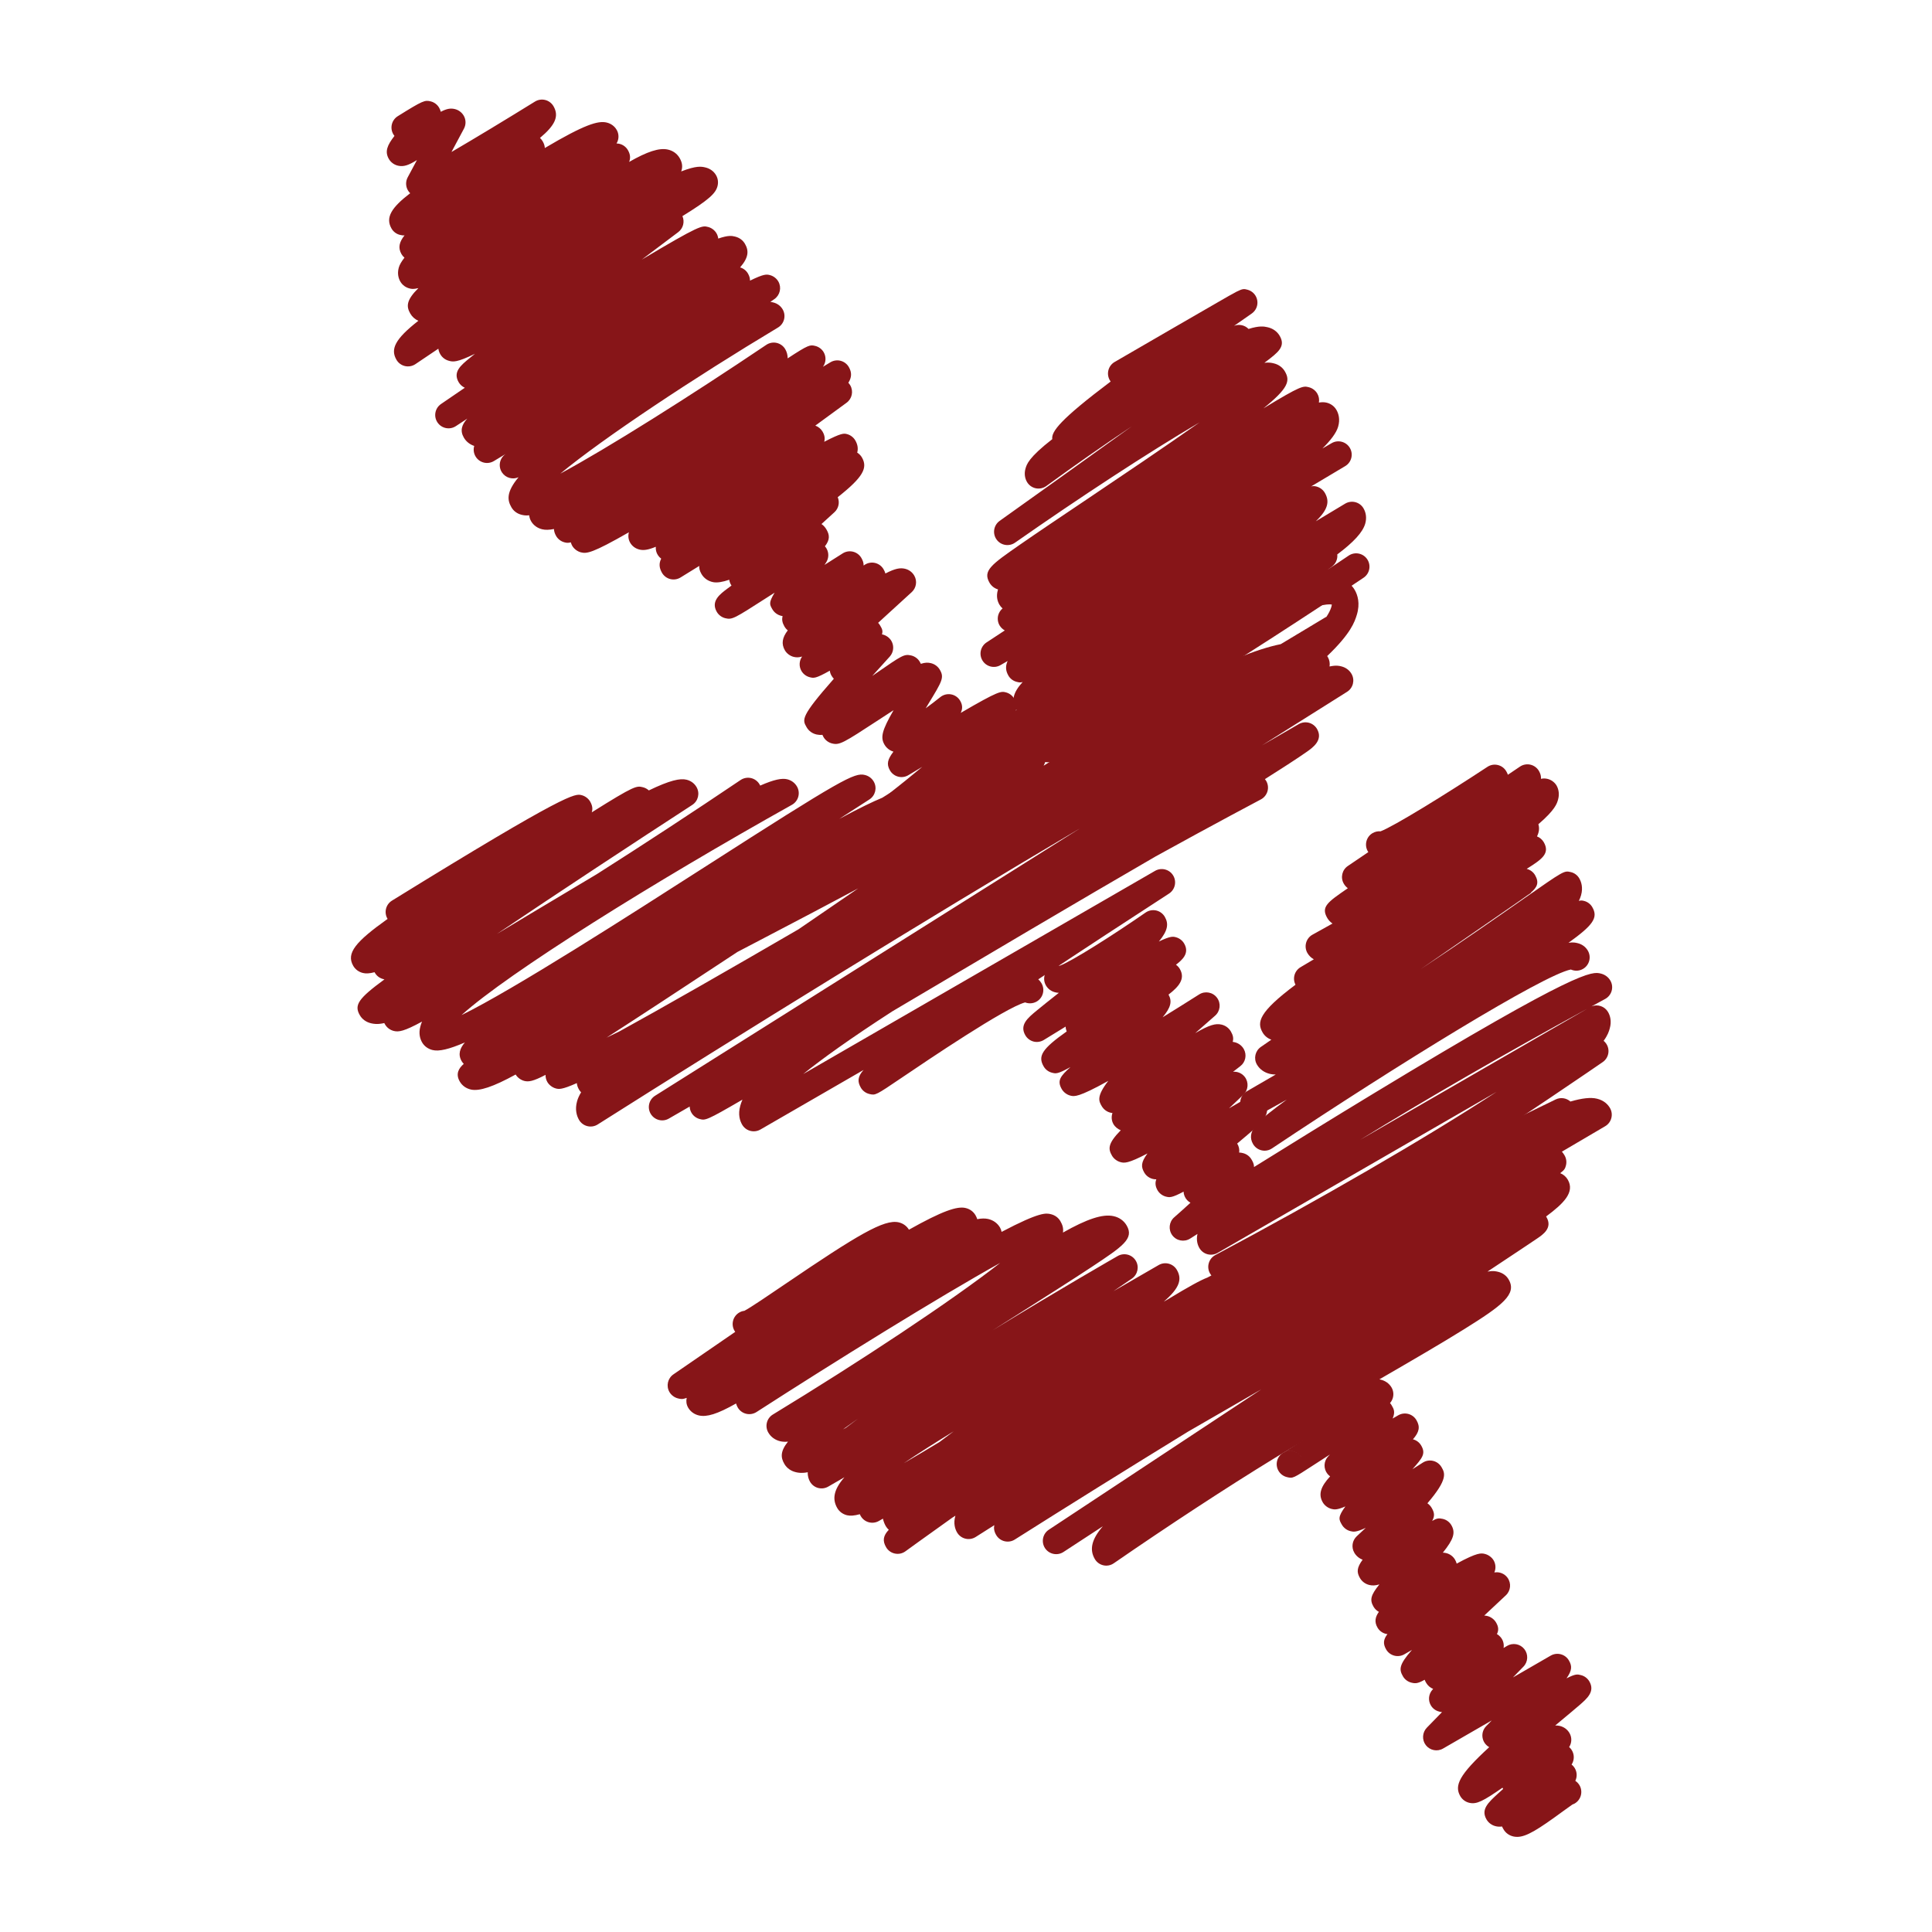
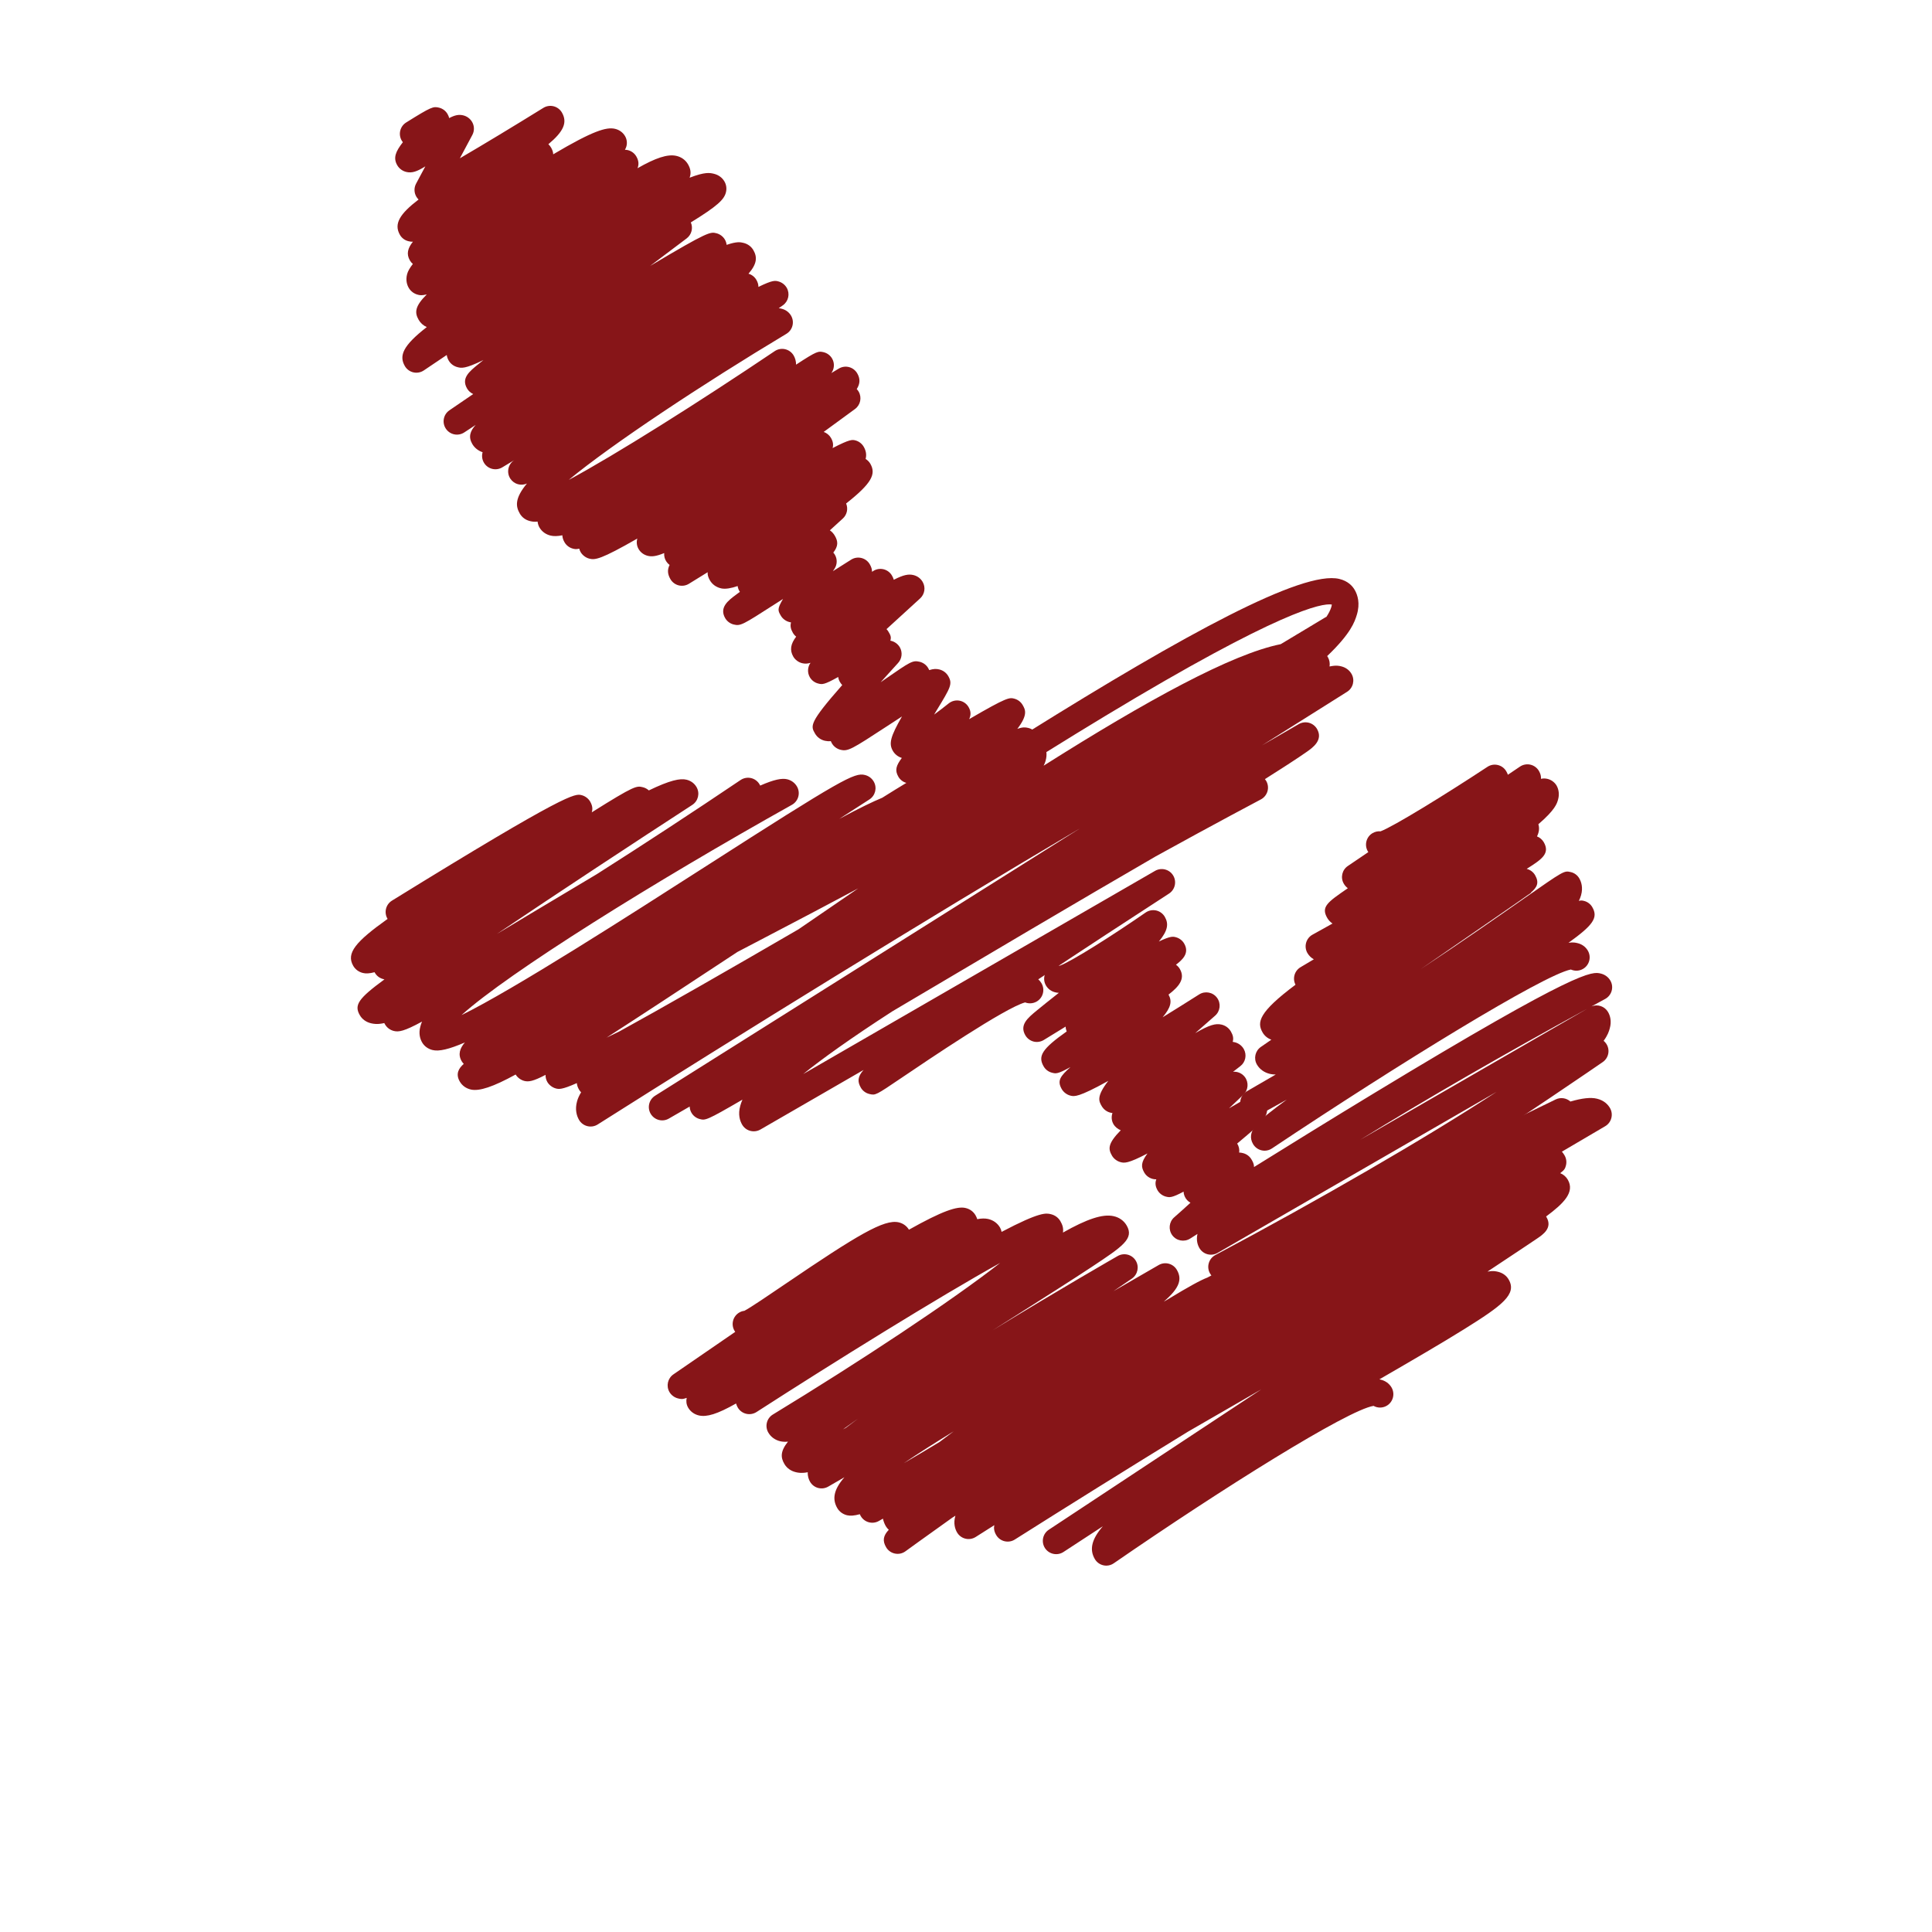
<svg xmlns="http://www.w3.org/2000/svg" height="512px" style="enable-background:new 0 0 512 512;" version="1.1" viewBox="0 0 512 512" width="512px" xml:space="preserve">
  <g id="_x36_0">
    <g>
      <g>
-         <path d="M402.061,486.792c-0.328,0-0.644-0.036-0.946-0.097c-1.158-0.249-2.11-0.935-2.687-1.935     c-0.146-0.261-0.279-0.491-0.376-0.722c-0.601,0.091-1.122,0.055-1.632-0.061c-1.067-0.249-1.952-0.892-2.492-1.826     c-1.522-2.644,0.431-4.427,3.129-6.9c0.389-0.346,0.819-0.74,1.286-1.158c-0.061-0.115-0.121-0.23-0.17-0.334     c-5.167,3.584-6.828,4.434-8.745,4.015c-1.03-0.225-1.91-0.873-2.438-1.776c-1.607-2.796-0.376-5.604,7.671-12.984     c-0.818-0.455-1.431-1.225-1.686-2.135c-0.346-1.225-0.006-2.535,0.88-3.433c0.49-0.503,0.988-1.007,1.479-1.516l-12.911,7.453     c-1.522,0.886-3.469,0.497-4.555-0.886c-1.079-1.389-0.964-3.378,0.255-4.639l4.033-4.137c-0.279-0.006-0.516-0.066-0.795-0.146     c-0.922-0.236-1.716-0.837-2.183-1.661c-0.771-1.328-0.583-2.996,0.448-4.136l0.176-0.2c-0.776-0.315-1.431-0.88-1.85-1.602     c-0.17-0.285-0.303-0.558-0.406-0.824c-1.844,1.031-2.438,1.024-3.499,0.77c-0.94-0.23-1.771-0.843-2.25-1.68     c-1.043-1.807-1.104-3.038,2.39-6.998l-2.025,1.164c-1.681,0.971-3.845,0.395-4.821-1.291c-0.886-1.528-0.716-2.669,0.346-4.058     c-0.134-0.018-0.273-0.042-0.412-0.072c-0.946-0.23-1.753-0.831-2.232-1.674c-0.897-1.553-0.546-2.868,0.376-4.154     c-0.582-0.31-1.073-0.782-1.413-1.358c-1.03-1.789-0.807-3.002,1.547-5.919c-1.092,0.334-1.88,0.334-2.626,0.164     c-1.079-0.249-1.983-0.91-2.529-1.855c-0.892-1.541-0.854-2.705,0.71-4.858c-0.922-0.339-1.71-0.994-2.207-1.861     c-0.831-1.432-0.553-3.238,0.66-4.36c0.783-0.722,1.583-1.468,2.378-2.22c-2.614,1.226-3.293,1.067-4.039,0.88     c-0.94-0.219-1.808-0.867-2.286-1.704c-0.789-1.365-1.158-2.002,0.928-4.852c-2.274,0.988-2.966,0.83-3.65,0.667     c-0.94-0.225-1.856-0.897-2.342-1.74c-1.249-2.153-0.527-4.203,1.947-6.89c-0.255-0.194-0.497-0.406-0.703-0.667     c-1.092-1.37-1.025-3.323,0.163-4.608c0.158-0.17,0.321-0.346,0.485-0.521c-1.734,1.115-3.281,2.116-4.36,2.819     c-5.464,3.554-5.464,3.548-7.028,3.172c-0.94-0.225-1.759-0.831-2.238-1.668c-0.982-1.692-0.394-3.856,1.292-4.821     c0.121-0.072,0.242-0.133,0.357-0.188c0.564-0.34,2.195-1.389,3.761-2.414c17.538-11.407,19.902-12.226,22.195-11.68     c1.031,0.242,1.886,0.873,2.401,1.776c0.546,0.935,0.988,1.711,0.242,3.47l1.486-0.861c1.691-0.971,3.851-0.395,4.827,1.298     c1.019,1.752,0.77,3.129-0.934,5.069c0.915,0.23,1.697,0.813,2.183,1.638c1.286,2.188,0.315,3.329-2.311,6.288     c0.935-0.582,1.85-1.17,2.741-1.746c0.813-0.521,1.808-0.686,2.747-0.455c0.935,0.225,1.734,0.831,2.22,1.662     c0.886,1.54,1.795,3.117-3.742,9.569c0.461,0.321,0.861,0.746,1.146,1.243c0.703,1.219,0.85,2.099,0.115,3.433     c1.249-0.74,1.789-0.771,2.814-0.54c0.958,0.213,1.788,0.831,2.279,1.674c1.146,1.995,0.589,3.729-2.262,7.271     c0.297,0.006,0.57,0.042,0.867,0.115c0.995,0.236,1.855,0.873,2.365,1.752c0.206,0.364,0.346,0.71,0.431,1.037     c5.543-3.02,6.513-2.795,7.478-2.564c0.934,0.23,1.844,0.891,2.328,1.728c0.57,1.001,0.613,2.184,0.176,3.185     c1.292-0.237,2.656,0.267,3.476,1.376c1.073,1.456,0.879,3.469-0.443,4.694c-1.892,1.752-3.82,3.56-5.712,5.349     c0.278,0.006,0.552,0.055,0.83,0.121c0.935,0.225,1.838,0.897,2.311,1.734c0.704,1.188,0.691,2.135,0.219,3.057     c0.346,0.194,0.661,0.448,0.928,0.758c0.734,0.819,1.007,1.898,0.837,2.923c0.31-0.188,0.612-0.363,0.909-0.546     c1.522-0.909,3.481-0.558,4.591,0.837c1.098,1.389,1.001,3.385-0.236,4.651l-2.783,2.862l10.013-5.785     c1.691-0.97,3.851-0.395,4.826,1.298c0.831,1.443,0.88,2.554-0.637,4.73c2.414-1.231,2.905-1.098,3.852-0.849     c0.922,0.236,1.722,0.843,2.201,1.667c1.547,2.675-0.595,4.519-2.656,6.308c-1.255,1.091-3.057,2.583-5.124,4.305     c-0.389,0.322-0.819,0.674-1.273,1.062c0.399-0.018,0.776,0.024,1.146,0.098c1.141,0.254,2.08,0.934,2.65,1.922     c0.673,1.177,0.612,2.607-0.104,3.699c0.219,0.188,0.419,0.406,0.595,0.655c0.843,1.213,0.837,2.789,0.055,3.979     c0.346,0.272,0.643,0.612,0.873,1c0.601,1.043,0.618,2.28,0.115,3.317c0.455,0.304,0.837,0.703,1.116,1.177     c0.97,1.691,0.394,3.856-1.298,4.833c-0.194,0.109-0.4,0.2-0.601,0.272c-0.533,0.358-1.601,1.135-2.486,1.777     C407.572,484.87,404.498,486.792,402.061,486.792z M341.865,384.48c1.225,0,2.407,0.631,3.063,1.758     c-0.946-1.631-2.851-2.08-4.221-1.558C341.083,384.547,341.483,384.48,341.865,384.48z" style="fill:#871518;" />
-       </g>
+         </g>
      <g>
        <path d="M293.174,414.911c-0.248,0-0.509-0.03-0.775-0.091c-0.959-0.219-1.783-0.825-2.274-1.68     c-1.432-2.469-0.886-5.173,2.141-8.666c-3.499,2.273-6.986,4.548-10.431,6.816c-1.631,1.067-3.814,0.612-4.894-1.007     c-1.067-1.632-0.619-3.827,1.013-4.894c15.53-10.249,36.186-23.9,56.308-37.199c-2.117,1.225-4.239,2.443-6.344,3.663     c-4.294,2.474-8.678,4.997-13.021,7.514c-16.301,10-32.371,20.03-45.968,28.63c-0.813,0.516-1.789,0.667-2.729,0.442     c-0.94-0.23-1.741-0.831-2.214-1.668c-0.539-0.922-0.661-1.776-0.485-2.583c-1.673,1.062-3.316,2.098-4.927,3.123     c-0.815,0.516-1.798,0.686-2.738,0.449c-0.934-0.225-1.734-0.831-2.213-1.662c-0.516-0.892-1.013-2.365-0.455-4.33     c0.012-0.03,0.018-0.061,0.027-0.097c-0.276,0.182-0.549,0.352-0.822,0.527c-7.653,5.446-12.283,8.812-12.414,8.908     c-0.813,0.595-1.834,0.813-2.814,0.601c-0.982-0.206-1.828-0.818-2.326-1.691c-0.995-1.711-0.752-3.051,0.722-4.604     c-0.312-0.272-0.576-0.594-0.789-0.952c-0.3-0.527-0.591-1.194-0.764-2.001l-1.059,0.606c-0.813,0.467-1.776,0.595-2.68,0.352     c-0.904-0.242-1.677-0.837-2.147-1.644c-0.091-0.163-0.173-0.321-0.236-0.491c-1.504,0.413-2.577,0.474-3.402,0.273     c-1.113-0.273-2.031-0.952-2.586-1.91c-1.376-2.384-0.937-4.9,1.904-8.157l-4.288,2.48c-1.692,0.977-3.854,0.4-4.824-1.291     c-0.33-0.57-0.655-1.426-0.606-2.518c-1.667,0.315-2.486,0.134-3.123-0.006c-1.343-0.31-2.435-1.085-3.081-2.207     c-0.967-1.668-1.113-3.293,0.964-5.895c-0.719,0.072-1.368,0.042-1.953-0.079c-1.416-0.31-2.574-1.134-3.266-2.335     c-0.961-1.668-0.418-3.79,1.222-4.778c23.017-14.009,47.217-29.995,60.231-40.171c-16.167,8.976-44.042,26.277-64.573,39.516     c-0.815,0.521-1.81,0.691-2.747,0.461c-0.937-0.225-1.747-0.824-2.231-1.662c-0.164-0.291-0.325-0.648-0.446-1.061     c-4.997,2.832-7.753,3.626-9.803,3.178c-1.249-0.279-2.277-1.02-2.896-2.086c-0.467-0.813-0.576-1.729-0.379-2.578     c-1.125,0.425-1.607,0.31-2.305,0.14c-0.934-0.23-1.786-0.861-2.271-1.698c-0.922-1.595-0.461-3.632,1.058-4.676l16.38-11.261     c-0.076-0.098-0.146-0.206-0.206-0.315c-0.977-1.692-0.397-3.845,1.294-4.821c0.425-0.249,0.876-0.395,1.332-0.442     c1.688-0.886,6.585-4.215,10.946-7.181c19.1-12.978,26.101-17.138,29.943-16.271c1.17,0.267,2.135,0.964,2.726,1.953     c8.83-4.955,12.796-6.302,15.034-5.743c1.125,0.267,2.056,0.952,2.613,1.922c0.203,0.352,0.353,0.691,0.455,1.031     c1.109-0.219,2.062-0.23,2.868-0.055c1.371,0.31,2.493,1.116,3.166,2.274c0.206,0.363,0.352,0.758,0.418,1.152     c10.213-5.373,11.783-4.997,13.069-4.688c1.085,0.261,1.977,0.922,2.517,1.856c0.516,0.891,0.861,1.825,0.679,3.014     c6.302-3.572,10.516-4.985,13.366-4.36c1.534,0.321,2.789,1.213,3.529,2.505c2.008,3.475-1.055,5.506-9.248,10.946     c-5.27,3.486-12.741,8.223-20.655,13.25c-1.776,1.122-3.663,2.323-5.634,3.566c17.332-10.631,32.979-19.595,33.154-19.697     c1.649-0.935,3.741-0.419,4.748,1.188c1.007,1.595,0.57,3.711-0.982,4.791c-0.066,0.036-1.861,1.273-4.9,3.342l11.989-6.926     c1.681-0.977,3.845-0.395,4.821,1.291c1.413,2.45,0.771,4.773-3.475,8.406c0.267-0.158,0.552-0.31,0.831-0.461     c5.913-3.597,8.951-5.24,10.764-5.932c2.214-1.207,4.494-2.438,6.823-3.693c42.705-22.989,85.04-43.293,85.459-43.506     c1.328-0.63,2.855-0.363,3.887,0.564c3.075-0.897,5.397-1.158,7.022-0.758c1.947,0.461,2.96,1.613,3.469,2.486     c0.965,1.686,0.4,3.832-1.279,4.814c-3.724,2.184-7.556,4.439-11.468,6.738c0.297,0.339,0.527,0.685,0.71,1     c0.479,0.825,0.601,1.819,0.339,2.735c-0.188,0.673-0.309,1.085-1.504,1.965c0.867,0.346,1.564,0.946,2.02,1.734     c1.893,3.281-0.994,6.216-5.755,9.751c0.042,0.055,0.079,0.115,0.109,0.17c1.661,2.869-0.94,4.621-2.493,5.671     c-0.928,0.63-2.292,1.54-4.026,2.698c-2.39,1.589-5.488,3.645-9.12,6.059c1.467-0.261,2.188-0.091,2.795,0.055     c1.226,0.291,2.232,1.019,2.826,2.056c2.238,3.875-1.655,6.828-11.771,13.136c-5.907,3.681-13.87,8.32-22.499,13.311     c0.097,0.013,0.193,0.037,0.272,0.061c1.286,0.285,2.341,1.037,2.966,2.117c0.964,1.691,0.388,3.851-1.304,4.827     c-1.104,0.637-2.426,0.618-3.481,0.024c-6.871,1.121-39.897,21.752-68.824,41.704     C294.594,414.693,293.89,414.911,293.174,414.911z M252.725,379.325c-4.73,2.899-9.297,5.786-13.187,8.424     c2.887-1.668,6.073-3.56,9.43-5.592C250.126,381.26,251.373,380.32,252.725,379.325z M227.4,375.941     c-1.413,0.994-2.753,1.947-3.994,2.851c0.246-0.134,0.494-0.267,0.749-0.395C225.132,377.634,226.211,376.82,227.4,375.941z" style="fill:#871518;" />
      </g>
      <g>
        <path d="M335.128,304.946c-0.267,0-0.54-0.03-0.801-0.098c-0.952-0.218-1.765-0.824-2.262-1.674     c-1.893-3.28,1.559-6.052,4.329-8.271c1.231-0.988,2.766-2.146,4.615-3.493c-4.36,2.438-7.04,3.899-7.113,3.936     c-1.698,0.928-3.82,0.315-4.767-1.364c-0.946-1.686-0.37-3.826,1.31-4.791c0,0,2.899-1.686,7.642-4.433     c-0.54,0-1.031-0.055-1.468-0.151c-1.534-0.34-2.783-1.226-3.518-2.493c-0.922-1.601-0.461-3.632,1.056-4.676     c0.892-0.618,1.813-1.255,2.771-1.91c-0.995-0.352-1.802-1.019-2.316-1.904c-1.553-2.698-1.086-5.324,8.714-12.662     c-0.849-1.652-0.272-3.699,1.353-4.654c1.158-0.688,2.329-1.38,3.505-2.08c-0.715-0.394-1.291-0.967-1.703-1.671     c-0.474-0.825-0.595-1.804-0.34-2.717c0.254-0.913,0.867-1.692,1.697-2.144c1.753-0.967,3.518-1.95,5.295-2.947     c-0.57-0.382-1.05-0.892-1.401-1.498c-1.686-2.935,0.085-4.157,5.337-7.774c0.036-0.03,0.085-0.063,0.127-0.088     c-0.437-0.324-0.8-0.731-1.073-1.21c-0.934-1.604-0.454-3.657,1.086-4.691c1.789-1.207,3.603-2.438,5.421-3.672     c-0.055-0.07-0.103-0.146-0.146-0.218c-0.97-1.692-0.394-3.854,1.292-4.827c0.661-0.379,1.395-0.524,2.099-0.461     c3.456-1.307,17.034-9.654,28.314-17.086c0.807-0.54,1.807-0.715,2.753-0.488c0.946,0.221,1.759,0.825,2.244,1.668     c0.188,0.318,0.327,0.622,0.424,0.916c1.068-0.719,2.142-1.44,3.19-2.153c0.813-0.555,1.825-0.743,2.777-0.524     s1.776,0.828,2.269,1.677c0.43,0.746,0.588,1.431,0.533,2.077c0.667-0.152,1.183-0.109,1.729,0.015     c0.964,0.218,1.898,0.9,2.401,1.752c0.618,1.088,0.771,2.408,0.406,3.708c-0.291,1.061-0.752,2.711-5.222,6.556     c0.322,1.049,0.194,2.11-0.363,3.229c0.746,0.291,1.376,0.828,1.789,1.525c1.697,2.959-0.4,4.481-4.385,6.989     c-0.049,0.031-0.098,0.061-0.134,0.091c0.946,0.23,1.753,0.843,2.238,1.692c1.098,1.953,0.552,3.168-1.116,4.585l0.049,0.063     c-0.024,0.015-0.395,0.27-1.056,0.719c-0.539,0.4-1.152,0.828-1.837,1.298c-1.844,1.282-4.482,3.104-7.653,5.297     c-5.203,3.599-11.851,8.175-18.739,12.929c10.255-6.765,20.243-13.729,27.453-18.766c10.559-7.362,10.559-7.365,12.299-6.977     c0.971,0.209,1.808,0.825,2.299,1.683c0.527,0.916,1.037,2.429,0.467,4.469c-0.128,0.452-0.315,0.943-0.582,1.492     c0.643-0.185,0.958-0.1,1.425,0.021c0.903,0.239,1.674,0.834,2.141,1.646c1.632,2.817,0.134,4.794-6.307,9.433     c1.188-0.185,1.825-0.04,2.365,0.088c1.2,0.279,2.183,0.995,2.765,2.01c0.977,1.689,0.4,3.851-1.291,4.827     c-1.02,0.591-2.22,0.609-3.221,0.158c-7.277,1.44-45.434,24.882-79.207,47.417C336.504,304.74,335.819,304.946,335.128,304.946z" style="fill:#871518;" />
      </g>
      <g>
        <path d="M325.546,339.986c-0.728,0-1.225-0.109-1.655-0.213c-1.395-0.315-2.541-1.128-3.221-2.292     c-0.479-0.831-0.6-1.819-0.327-2.735c0.261-0.922,0.892-1.698,1.734-2.146c27.247-14.494,55.459-30.783,74.537-43.251     l-73.937,42.681c-1.692,0.977-3.852,0.4-4.827-1.292c-0.455-0.782-0.892-2.05-0.51-3.729c-0.655,0.419-1.298,0.825-1.94,1.231     c-1.559,0.982-3.621,0.606-4.719-0.867c-1.109-1.485-0.885-3.572,0.504-4.778c1.407-1.231,2.868-2.541,4.3-3.857     c-0.321-0.176-0.619-0.412-0.886-0.691c-0.582-0.631-0.903-1.432-0.939-2.25c-3.166,1.692-3.724,1.547-4.682,1.316     c-0.929-0.236-1.734-0.855-2.214-1.674c-0.618-1.08-0.667-2.02-0.327-2.911c-1.207,0.049-2.499-0.601-3.178-1.759     c-0.867-1.51-0.965-2.668,0.836-5.094c-5.245,2.766-6.197,2.535-7.083,2.316c-0.934-0.225-1.843-0.892-2.322-1.729     c-1.062-1.831-1.098-3.232,2.322-6.731c-0.782-0.31-1.516-0.897-1.928-1.613c-0.534-0.922-0.601-2.001-0.268-2.947     c-0.157-0.024-0.309-0.042-0.467-0.085c-1.007-0.23-1.874-0.873-2.383-1.758c-0.746-1.286-1.462-2.541,1.746-6.684     c-7.956,4.421-9.029,4.16-10.019,3.912c-0.939-0.23-1.825-0.886-2.311-1.723c-1.291-2.25-0.388-3.42,2.305-5.846     c-3.408,1.88-3.856,1.765-4.924,1.485c-0.916-0.236-1.717-0.843-2.184-1.668c-1.595-2.753-0.395-4.651,6.107-9.26     c-0.176-0.437-0.273-0.861-0.273-1.286c-1.935,1.188-3.875,2.371-5.779,3.542c-0.818,0.497-1.795,0.655-2.717,0.425     c-0.928-0.243-1.716-0.844-2.189-1.662c-1.595-2.753,0.637-4.591,2.996-6.537c1.438-1.195,3.487-2.814,5.828-4.67     c0.023-0.018,0.042-0.03,0.055-0.049c-0.377,0-0.649-0.061-0.892-0.115c-1.086-0.242-1.983-0.897-2.529-1.837     c-0.977-1.689-0.394-3.851,1.292-4.827c0.752-0.431,1.601-0.561,2.39-0.416c3.195-1.18,13.96-8.002,22.741-14.082     c0.818-0.561,1.825-0.758,2.795-0.543c0.959,0.215,1.783,0.828,2.281,1.68c1.03,1.795,0.903,3.554-1.565,6.541     c3.111-1.486,3.742-1.325,4.464-1.141c0.928,0.234,1.765,0.861,2.237,1.686c1.541,2.663-0.661,4.43-2.177,5.613     c0.418,0.291,0.77,0.676,1.031,1.125c1.534,2.653-0.346,4.739-3.002,6.789c1.019,1.813,0.582,3.45-1.559,6.01     c3.22-1.989,6.501-4.033,9.685-6.059c1.559-0.982,3.62-0.601,4.724,0.886c1.104,1.485,0.874,3.565-0.527,4.772     c-1.729,1.492-3.499,3.051-5.252,4.608c3.839-2.243,5.44-2.613,6.962-2.268c1.067,0.249,1.953,0.897,2.493,1.831     c0.539,0.929,0.77,1.759,0.484,2.741c0.17,0.024,0.34,0.055,0.504,0.098c1.031,0.242,1.892,0.885,2.42,1.789     c0.879,1.534,0.497,3.486-0.91,4.56c-0.637,0.491-1.279,0.989-1.916,1.486c1.152-0.104,2.328,0.37,3.093,1.347     c1.122,1.437,0.958,3.499-0.37,4.742c-1.255,1.176-2.522,2.383-3.784,3.59l4.7-2.711c0.813-0.467,1.776-0.601,2.687-0.352     c0.897,0.236,1.674,0.824,2.141,1.644c1.722,2.983-0.837,5.185-4.706,8.502c-0.818,0.703-1.723,1.462-2.675,2.256     c0.461,0.716,0.649,1.577,0.528,2.407c0.394-0.03,0.685,0.055,1.055,0.14c0.922,0.237,1.74,0.843,2.214,1.674     c0.34,0.576,0.679,1.171,0.661,2.008c9.175-5.713,20.449-12.675,31.808-19.563c54.543-33.069,57.774-32.293,60.128-31.705     c1.073,0.267,1.965,0.925,2.505,1.855c0.479,0.825,0.601,1.813,0.339,2.724c-0.261,0.915-0.885,1.691-1.722,2.146     c-1.207,0.655-2.414,1.31-3.62,1.971c1.606-0.661,3.499-0.048,4.391,1.498c0.521,0.897,1.012,2.384,0.442,4.366     c-0.206,0.74-0.491,1.717-1.613,3.257c0.242,0.206,0.467,0.442,0.661,0.716c1.109,1.606,0.709,3.802-0.897,4.912     c-0.219,0.151-22.11,15.264-45.059,29.885C339.682,336.832,329.391,339.986,325.546,339.986z M420.617,267.335     c-21.28,11.601-42.839,24.021-60.158,34.725L420.617,267.335z" style="fill:#871518;" />
      </g>
      <g>
-         <path d="M277.723,202.006c-0.601,0-1.02-0.097-1.396-0.185c-1.237-0.285-2.237-1.013-2.844-2.05     c-0.146-0.261-0.261-0.53-0.34-0.807c-2.189,0.47-3.25,0.237-4.009,0.076c-1.552-0.331-2.808-1.216-3.541-2.486     c-0.595-1.019-0.734-2.235-0.395-3.42c0.419-1.461,1.632-3.005,4.19-5.021c-0.042-0.063-0.091-0.133-0.127-0.206     c-1.243-2.135-0.886-4.285,1.753-7.165c-0.644,0.197-0.995,0.103-1.62-0.058c-0.915-0.24-1.697-0.834-2.165-1.653     c-0.709-1.231-0.836-2.438-0.199-3.857l-1.887,1.089c-1.649,0.958-3.766,0.421-4.77-1.204c-1.004-1.628-0.53-3.754,1.064-4.806     l4.84-3.184c-0.57-0.315-1.056-0.785-1.389-1.346c-0.485-0.843-0.601-1.85-0.322-2.784c0.2-0.67,0.601-1.258,1.122-1.695     c-0.34-0.294-0.624-0.643-0.854-1.04c-0.449-0.785-0.892-2.068-0.413-3.772c0.013-0.073,0.036-0.155,0.061-0.233     c-0.952-0.282-1.746-0.901-2.243-1.756c-1.855-3.205,0.448-4.809,8.071-10.112c4.506-3.129,10.874-7.408,17.623-11.94     c8.672-5.831,20.431-13.742,29.958-20.455c-13.396,7.868-31.904,19.982-48.896,31.874c-1.596,1.116-3.791,0.734-4.912-0.855     c-1.122-1.592-0.746-3.787,0.836-4.918c10.553-7.52,23.342-16.665,35.004-25.052c-7.459,4.982-15.288,10.452-22.632,15.81     c-0.813,0.592-1.832,0.807-2.82,0.604c-0.977-0.209-1.819-0.821-2.322-1.692c-0.589-1.022-0.734-2.253-0.4-3.469     c0.327-1.173,0.813-2.954,7.113-7.859c-0.278-1.992,2.001-5.119,15.471-15.273c-0.085-0.112-0.158-0.228-0.23-0.346     c-0.977-1.689-0.4-3.851,1.279-4.831c0,0,8.108-4.706,16.234-9.409c4.063-2.35,8.132-4.703,11.194-6.465     c2.311-1.334,3.778-2.18,4.791-2.698c0.03-0.024,0.061-0.043,0.091-0.067l0.007,0.012c1.667-0.849,2.007-0.761,2.916-0.519     c1.328,0.357,2.329,1.449,2.565,2.808c0.243,1.353-0.339,2.723-1.468,3.505c-1.552,1.083-3.116,2.171-4.682,3.266     c1.335-0.54,2.856-0.2,3.846,0.813c2.904-0.91,4.123-0.655,4.973-0.47c1.437,0.303,2.607,1.125,3.293,2.323     c1.631,2.808-0.413,4.351-3.791,6.91c-0.091,0.066-0.176,0.136-0.278,0.206c1.17-0.146,1.837,0,2.396,0.125     c1.328,0.294,2.413,1.07,3.05,2.183c1.432,2.465,0.928,4.418-5.712,9.776c10.061-6.11,10.533-5.989,12.056-5.607     c0.922,0.23,1.753,0.853,2.231,1.68c0.425,0.722,0.57,1.564,0.425,2.38c0.788-0.131,1.443-0.112,2.02,0.021     c1.134,0.27,2.062,0.955,2.626,1.928c0.539,0.931,1.043,2.465,0.437,4.503c-0.491,1.619-1.947,3.551-4.148,5.722l2.462-1.425     c1.68-0.967,3.833-0.397,4.815,1.279c0.982,1.68,0.425,3.833-1.255,4.824c-2.99,1.774-6.01,3.569-9.018,5.376     c0.69-0.161,1.043-0.069,1.455,0.034c0.903,0.243,1.71,0.855,2.183,1.67c1.298,2.247,0.892,4.391-2.396,7.529     c2.693-1.616,5.301-3.181,7.775-4.67c0.813-0.485,1.789-0.627,2.704-0.391c0.922,0.237,1.704,0.834,2.171,1.653     c0.697,1.191,0.85,2.62,0.449,4.026c-0.649,2.287-3.068,4.921-7.411,8.166c0.134,1.225-0.382,2.477-1.443,3.25     c-0.018,0.018-0.437,0.318-1.188,0.858c1.898-1.268,3.784-2.532,5.658-3.793c1.613-1.089,3.814-0.661,4.906,0.958     s0.661,3.814-0.958,4.903c-0.188,0.127-18.86,12.684-38.261,24.852C289.111,199.277,280.888,202.006,277.723,202.006z" style="fill:#871518;" />
-       </g>
+         </g>
      <g>
        <path d="M199.734,299.81c-1.219,0-2.407-0.631-3.06-1.765c-0.588-1.02-1.155-2.717-0.485-5.033     c0.125-0.425,0.273-0.94,0.564-1.596c-9.594,5.592-9.839,5.525-11.337,5.137c-0.913-0.242-1.701-0.843-2.171-1.655     c-0.303-0.528-0.452-1.086-0.473-1.649l-5.524,3.189c-1.665,0.965-3.793,0.412-4.791-1.237c-0.995-1.644-0.485-3.79,1.143-4.814     l112.697-70.914c-40.34,23.812-90.571,54.88-127.906,78.524c-0.81,0.516-1.801,0.673-2.732,0.442     c-0.934-0.23-1.734-0.83-2.216-1.661c-0.585-1.019-1.149-2.705-0.503-4.973c0.209-0.734,0.561-1.51,1.058-2.335     c-0.218-0.219-0.412-0.467-0.57-0.74c-0.336-0.588-0.519-1.146-0.561-1.698c-4.045,1.802-4.803,1.613-5.552,1.42     c-0.916-0.236-1.795-0.904-2.268-1.717c-0.33-0.576-0.494-1.23-0.47-1.886c-3.366,1.765-4.521,1.868-5.591,1.619     c-0.931-0.225-1.841-0.879-2.335-1.71c-5.946,3.263-9.621,4.481-11.847,3.984c-1.283-0.285-2.338-1.043-2.965-2.135     c-1.171-2.031-0.255-3.523,1.061-4.664c-0.215-0.212-0.397-0.461-0.555-0.721c-1.046-1.813-0.464-3.421,0.855-4.967     c-4.179,1.818-6.889,2.438-8.551,2.019c-1.21-0.291-2.205-1.013-2.796-2.043c-0.494-0.861-0.979-2.293-0.452-4.203     c0.097-0.357,0.212-0.776,0.44-1.292c-4.767,2.596-6.189,2.796-7.472,2.48c-1.003-0.248-1.834-0.873-2.341-1.746     c-0.069-0.115-0.13-0.23-0.188-0.346c-1.91,0.418-2.795,0.212-3.511,0.055c-1.292-0.304-2.35-1.062-2.972-2.141     c-1.559-2.699-0.403-4.409,6.528-9.497c-0.097-0.019-0.194-0.042-0.3-0.069c-0.937-0.228-1.753-0.834-2.235-1.668     c-0.03-0.055-0.058-0.106-0.088-0.158c-1.334,0.358-2.311,0.395-3.087,0.203c-1.104-0.27-2.016-0.942-2.565-1.895     c-1.941-3.366,0.667-6.413,9.105-12.432c-1.01-1.659-0.497-3.824,1.158-4.845c46.711-28.854,48.518-28.394,50.265-27.951     c0.925,0.23,1.783,0.874,2.259,1.701c0.606,1.049,0.722,1.971,0.421,2.856c11.428-7.18,11.893-7.068,13.56-6.656     c0.582,0.143,1.128,0.437,1.574,0.84c5.606-2.705,8.293-3.248,9.97-2.841c1.155,0.276,2.102,0.973,2.668,1.961     c0.943,1.625,0.443,3.703-1.134,4.725c-15.191,9.867-35.243,23.06-51.753,34.182c5.849-3.536,12.123-7.274,18.284-10.952     c2.659-1.586,5.407-3.229,8.175-4.882c12.365-7.856,25.477-16.438,38.1-24.949c0.813-0.546,1.816-0.731,2.769-0.516     c0.955,0.224,1.776,0.831,2.265,1.677c0.061,0.109,0.118,0.212,0.17,0.315c3.654-1.61,5.758-2.013,7.144-1.674     c1.119,0.273,2.038,0.955,2.595,1.919c0.473,0.815,0.598,1.792,0.346,2.705c-0.249,0.91-0.858,1.683-1.68,2.144     c-36.586,20.461-75.08,44.467-87.563,55.726c13.818-6.762,44.567-26.486,64.364-39.185c36.65-23.512,39.767-25.122,42.532-24.446     c1.004,0.243,1.835,0.861,2.347,1.747c0.94,1.628,0.437,3.714-1.149,4.736c-2.562,1.649-5.233,3.372-7.996,5.158     c5.379-2.884,8.951-4.6,11.389-5.601c18.882-11.862,31.986-18.341,38.348-17.201c42.039-26.25,73.058-43.109,82.767-40.801     c2.311,0.546,3.506,1.883,4.1,2.911c0.776,1.34,1.498,3.587,0.546,6.656c-0.546,1.753-1.51,4.839-7.841,10.883     c0.066,0.094,0.127,0.188,0.182,0.279c0.431,0.755,0.582,1.619,0.449,2.478c1.74-0.37,2.486-0.185,3.099-0.037     c1.183,0.288,2.146,0.998,2.723,1.998c0.946,1.641,0.425,3.745-1.183,4.751l-22.547,14.194l9.757-5.64     c0.819-0.464,1.777-0.591,2.688-0.349c0.903,0.243,1.674,0.834,2.146,1.646c1.691,2.938-1.146,4.939-2.668,6.016     c-1.146,0.813-2.809,1.919-5.07,3.39c-1.692,1.098-3.724,2.395-6.07,3.881c0.127,0.155,0.242,0.315,0.34,0.485     c0.479,0.831,0.6,1.822,0.333,2.747c-0.272,0.922-0.903,1.698-1.746,2.144c-0.194,0.106-11.735,6.192-27.878,15.101     c-19.788,11.456-46.632,27.347-67.318,39.598c-0.837,0.49-1.667,0.988-2.496,1.479c-11.177,7.229-18.633,12.607-23.603,16.604     l93.258-53.851c1.662-0.955,3.784-0.418,4.785,1.216c1,1.634,0.516,3.769-1.092,4.809c-10.164,6.583-22.717,14.794-34.651,22.729     c0.346,0.297,0.637,0.654,0.867,1.058c0.976,1.687,0.399,3.852-1.292,4.827c-0.971,0.553-2.092,0.606-3.057,0.225     c-5.288,1.413-25.807,15.295-32.72,19.97c-6.919,4.683-6.919,4.683-8.544,4.306c-0.955-0.224-1.78-0.83-2.274-1.674     c-0.931-1.625-0.873-2.898,0.719-4.699l-27.351,15.798C200.941,299.664,200.335,299.81,199.734,299.81z M195.429,252.277     c-0.115,0.073-0.228,0.152-0.339,0.224c-15.464,10.2-26.453,17.405-34.349,22.481c1.155-0.559,2.307-1.122,3.469-1.681     c11.498-6.318,28.111-15.818,47.417-27.038c5.33-3.669,10.604-7.287,15.81-10.834c-7.832,4.193-16.492,8.739-25.913,13.66     C199.522,250.136,197.484,251.2,195.429,252.277z M195.39,266.492c-1.713,1.055-3.345,2.067-4.903,3.05     C192.084,268.548,193.725,267.535,195.39,266.492z M277.304,199.308c0.079,0.688,0.036,1.479-0.225,2.365     c-0.115,0.403-0.284,0.813-0.503,1.243c27.453-17.356,49.85-29.6,62.82-32.205c4.015-2.407,7.957-4.775,11.796-7.08     c0.108-0.061,0.218-0.118,0.333-0.173c0.606-0.928,1.037-1.783,1.286-2.577c0.072-0.261,0.121-0.494,0.127-0.679     c-2.559-0.397-13.626,1.519-60.024,29.527C287.85,192.792,282.616,196,277.304,199.308z" style="fill:#871518;" />
      </g>
      <g>
-         <path d="M237.876,216.73c-0.313,0.003-0.594-0.066-0.946-0.154c-0.934-0.23-1.747-0.84-2.226-1.668     c-0.882-1.525-0.509-3.463,0.871-4.545c2.911-2.292,5.928-4.73,8.842-7.147c-1.28,0.761-2.52,1.51-3.688,2.213     c-0.813,0.488-1.789,0.631-2.705,0.391c-0.918-0.233-1.704-0.831-2.177-1.653c-0.979-1.698-0.609-2.941,0.922-4.973     c-1.01-0.309-1.858-0.973-2.38-1.874c-1.113-1.925-0.658-3.76,2.419-9.121c-1.416,0.916-2.787,1.813-3.948,2.574     c-9.434,6.167-10.358,6.726-12.335,6.255c-0.946-0.224-1.808-0.861-2.292-1.704c-0.115-0.203-0.215-0.394-0.291-0.588     c-0.561,0.058-1.062,0.018-1.538-0.088c-1.137-0.255-2.074-0.937-2.644-1.923c-1.176-2.031-1.619-2.805,7.214-12.847     c-0.237-0.249-0.449-0.531-0.625-0.837c-0.24-0.409-0.385-0.852-0.443-1.304c-3.793,2.125-4.254,2.007-5.336,1.725     c-0.919-0.236-1.713-0.843-2.187-1.665c-0.697-1.219-0.604-2.708,0.185-3.814c-0.876,0.276-1.513,0.261-2.202,0.103     c-0.955-0.221-1.874-0.895-2.362-1.74c-1-1.737-0.707-3.378,0.764-5.294c-0.352-0.282-0.652-0.627-0.879-1.025     c-0.561-0.97-0.746-1.822-0.488-2.747c-0.143-0.024-0.276-0.058-0.416-0.094c-0.943-0.228-1.807-0.867-2.292-1.707     c-0.761-1.322-1.007-1.747,0.585-4.418c-0.797,0.506-1.537,0.985-2.189,1.4c-8.539,5.482-9.051,5.81-10.886,5.367     c-0.937-0.23-1.768-0.849-2.25-1.683c-1.64-2.835,0.834-4.685,2.823-6.171c0.324-0.245,0.685-0.509,1.076-0.797     c-0.328-0.47-0.524-0.998-0.6-1.541c-1.734,0.601-3.19,0.846-4.264,0.64c-1.343-0.267-2.438-1.034-3.096-2.168     c-0.467-0.816-0.649-1.507-0.579-2.135c-1.713,1.049-3.372,2.077-4.958,3.06c-0.813,0.503-1.795,0.658-2.723,0.427     c-0.925-0.233-1.722-0.833-2.198-1.662c-0.746-1.294-0.855-2.48-0.212-3.748c-0.331-0.243-0.622-0.552-0.861-0.913     c-0.455-0.682-0.634-1.471-0.57-2.238c-2.165,0.9-3.329,0.982-4.351,0.733c-1.046-0.257-1.917-0.897-2.441-1.813     c-0.5-0.864-0.597-1.865-0.33-2.765c-9.673,5.546-11.183,5.715-12.727,5.321c-0.922-0.233-1.816-0.903-2.295-1.729     c-0.17-0.294-0.292-0.6-0.37-0.916c-0.834,0.209-1.225,0.109-1.686-0.009c-0.918-0.233-1.737-0.858-2.21-1.677     c-0.367-0.631-0.558-1.237-0.579-1.853c-1.261,0.255-2.274,0.27-3.087,0.082c-1.292-0.3-2.35-1.067-2.975-2.153     c-0.279-0.485-0.445-1.016-0.5-1.562c-0.94,0.109-1.486-0.015-1.977-0.127c-1.18-0.276-2.15-0.982-2.729-1.986     c-1.07-1.85-1.456-3.954,1.883-7.978c-1.546,0.697-3.402,0.197-4.375-1.249c-1.077-1.602-0.673-3.77,0.906-4.873l0.13-0.088     c-1.088,0.655-2.153,1.295-3.19,1.922c-1.649,0.998-3.796,0.485-4.818-1.149c-0.555-0.889-0.67-1.926-0.4-2.856     c-1.186-0.397-2.144-1.165-2.747-2.205c-1.046-1.813-0.604-3.384,0.913-5.033c-1.013,0.661-2.022,1.328-3.026,1.989     c-1.62,1.067-3.796,0.631-4.876-0.982c-1.08-1.61-0.661-3.79,0.943-4.882l6.301-4.306c-0.676-0.309-1.261-0.828-1.631-1.471     c-1.571-2.726,0.54-4.451,2.99-6.452c0.394-0.328,0.84-0.688,1.334-1.08c-4.864,2.368-5.825,2.135-6.813,1.886     c-1.019-0.249-1.865-0.876-2.38-1.768c-0.264-0.452-0.437-0.949-0.515-1.464c-2.035,1.361-4.057,2.726-6.067,4.084     c-0.813,0.549-1.819,0.737-2.774,0.518c-0.952-0.218-1.777-0.828-2.265-1.677c-1.601-2.771-0.467-5.431,5.815-10.324     c-0.903-0.395-1.646-1.052-2.144-1.914c-1.101-1.916-1.052-3.563,2.147-6.747c-1.332,0.337-1.88,0.206-2.271,0.109     c-1.083-0.255-1.974-0.913-2.517-1.847c-0.437-0.761-0.864-2.01-0.418-3.66c0.206-0.773,0.731-1.673,1.516-2.668     c-0.315-0.261-0.582-0.576-0.788-0.934c-0.974-1.689-0.594-3.223,0.81-4.976c-0.367,0.042-0.734-0.009-1.21-0.125     c-0.943-0.228-1.75-0.831-2.235-1.667c-1.689-2.926-0.033-5.576,4.937-9.375c-0.233-0.228-0.442-0.488-0.604-0.771     c-0.609-1.055-0.634-2.353-0.058-3.432l2.453-4.585c-2.244,1.404-3.536,1.813-4.976,1.498c-1.037-0.224-1.941-0.882-2.468-1.792     c-1.131-1.962-0.428-3.642,1.489-6.104c-0.094-0.112-0.176-0.23-0.255-0.357c-1.034-1.653-0.53-3.833,1.122-4.867     c6.726-4.2,7.183-4.312,8.751-3.924c0.928,0.23,1.737,0.84,2.216,1.671c0.212,0.367,0.358,0.725,0.446,1.083     c1.479-0.789,2.508-0.989,3.626-0.746c1.034,0.225,1.925,0.873,2.453,1.786c0.609,1.052,0.63,2.353,0.055,3.429l-3.308,6.186     c6.146-3.587,14.424-8.593,22.123-13.36c0.813-0.506,1.798-0.658,2.723-0.424s1.719,0.831,2.198,1.662     c1.513,2.623,0.47,4.997-3.59,8.393c0.282,0.261,0.525,0.561,0.722,0.904c0.37,0.64,0.546,1.219,0.561,1.771     c10.549-6.249,14.118-7.295,16.398-6.75c1.14,0.27,2.083,0.961,2.647,1.94c0.473,0.813,0.598,1.783,0.355,2.69     c-0.088,0.321-0.224,0.634-0.397,0.918c0.264,0,0.519,0.034,0.779,0.091c0.943,0.227,1.755,0.831,2.241,1.673     c0.646,1.116,0.722,2.12,0.321,3.124c4.803-2.744,7.954-3.778,10.234-3.284c1.361,0.291,2.483,1.092,3.153,2.256     c0.667,1.158,0.876,2.274,0.418,3.542c4.09-1.583,5.376-1.289,6.374-1.059c1.24,0.285,2.256,1.016,2.859,2.062     c0.516,0.892,0.646,1.941,0.367,2.957c-0.494,1.831-2.168,3.514-9.281,7.887c0.649,1.474,0.218,3.241-1.11,4.242     c-2.98,2.241-6.258,4.706-9.667,7.284c15.452-9.194,15.949-9.072,17.599-8.645c0.919,0.24,1.737,0.858,2.213,1.68     c0.255,0.439,0.4,0.912,0.455,1.389c2.717-0.937,3.654-0.719,4.442-0.531c1.14,0.27,2.08,0.952,2.644,1.931     c1.059,1.832,0.992,3.618-1.294,6.244c0.879,0.249,1.634,0.833,2.095,1.634c0.385,0.664,0.546,1.283,0.537,1.868     c3.781-1.85,4.424-1.683,5.276-1.464c0.919,0.239,1.747,0.861,2.223,1.686c0.916,1.586,0.467,3.615-1.037,4.664l-1.076,0.749     c0.285,0.027,0.521,0.085,0.752,0.143c1.085,0.258,1.977,0.916,2.52,1.853c0.961,1.671,0.413,3.802-1.243,4.797     c-22.177,13.302-46.313,29.3-57.693,38.724c12.375-6.652,34.534-20.622,54.592-34.133c0.81-0.545,1.816-0.737,2.768-0.512     c0.952,0.224,1.777,0.828,2.265,1.677c0.421,0.73,0.634,1.559,0.634,2.414c5.609-3.687,5.934-3.608,7.283-3.299     c0.949,0.225,1.78,0.84,2.268,1.686c0.715,1.24,0.591,2.744-0.203,3.842c0.67-0.4,1.331-0.8,1.977-1.188     c0.81-0.488,1.786-0.631,2.702-0.394c0.918,0.239,1.704,0.837,2.177,1.655c0.821,1.425,0.794,2.723-0.127,4.172     c0.197,0.203,0.367,0.431,0.509,0.673c0.897,1.564,0.479,3.551-0.979,4.618l-8.284,6.058c0.797,0.285,1.5,0.858,1.925,1.592     c0.555,0.958,0.679,1.825,0.434,2.696c4.618-2.398,5.23-2.241,6.043-2.035c0.913,0.239,1.716,0.846,2.195,1.67     c0.622,1.08,0.804,2.138,0.51,3.242c0.509,0.318,0.946,0.755,1.24,1.261c1.585,2.753,0.394,5.179-6.407,10.546     c0.57,1.347,0.258,2.957-0.876,3.987l-3.429,3.123c0.534,0.373,0.979,0.853,1.313,1.435c0.858,1.482,0.967,2.695-0.403,4.473     c0.167,0.179,0.309,0.373,0.424,0.576c0.673,1.162,0.625,2.599-0.112,3.714c-0.143,0.215-0.282,0.428-0.424,0.637     c1.616-1.006,3.25-2.041,4.803-3.041c0.813-0.524,1.804-0.691,2.741-0.464c0.943,0.228,1.747,0.831,2.232,1.667     c0.406,0.709,0.615,1.35,0.591,2.001c0.094-0.058,0.182-0.121,0.273-0.182c0.813-0.54,1.813-0.722,2.762-0.5     c0.949,0.225,1.768,0.831,2.253,1.677c0.227,0.385,0.388,0.755,0.488,1.116c2.599-1.346,3.915-1.549,5.173-1.258     c1.064,0.246,1.943,0.897,2.48,1.829c0.828,1.434,0.549,3.25-0.679,4.369l-8.906,8.138c0.206,0.207,0.382,0.443,0.531,0.704     c0.494,0.846,0.794,1.364,0.488,2.353c1.027,0.179,1.986,0.849,2.507,1.752c0.77,1.334,0.585,3.014-0.452,4.151     c-1.534,1.674-3.108,3.414-4.633,5.121c0.413-0.288,0.807-0.558,1.165-0.81c6.743-4.66,7.292-5.04,9.136-4.627     c0.964,0.218,1.822,0.843,2.313,1.698c0.1,0.173,0.194,0.349,0.27,0.522c1.116-0.367,1.877-0.367,2.647-0.182     c1.025,0.246,1.874,0.876,2.398,1.777c1.183,2.053,0.619,2.986-3.078,9.06c-0.206,0.343-0.437,0.725-0.682,1.131     c1.279-0.934,2.602-1.943,3.875-2.968c0.804-0.646,1.85-0.907,2.865-0.719c1.01,0.188,1.893,0.813,2.405,1.707     c0.707,1.216,0.6,2.25,0.14,3.196c10.13-5.913,10.688-5.768,11.98-5.434c0.916,0.24,1.716,0.843,2.195,1.665     c0.716,1.244,1.474,2.563-1.4,6.341c1.419-0.507,2.146-0.44,2.898-0.252c1.013,0.246,1.844,0.867,2.359,1.756     c0.976,1.688,0.394,3.851-1.298,4.827c-0.625,0.361-1.316,0.506-1.989,0.464c-3.257,1.289-15.146,8.833-21.01,12.55     C240.651,215.721,239.059,216.73,237.876,216.73z" style="fill:#871518;" />
+         <path d="M237.876,216.73c-0.313,0.003-0.594-0.066-0.946-0.154c-0.882-1.525-0.509-3.463,0.871-4.545c2.911-2.292,5.928-4.73,8.842-7.147c-1.28,0.761-2.52,1.51-3.688,2.213     c-0.813,0.488-1.789,0.631-2.705,0.391c-0.918-0.233-1.704-0.831-2.177-1.653c-0.979-1.698-0.609-2.941,0.922-4.973     c-1.01-0.309-1.858-0.973-2.38-1.874c-1.113-1.925-0.658-3.76,2.419-9.121c-1.416,0.916-2.787,1.813-3.948,2.574     c-9.434,6.167-10.358,6.726-12.335,6.255c-0.946-0.224-1.808-0.861-2.292-1.704c-0.115-0.203-0.215-0.394-0.291-0.588     c-0.561,0.058-1.062,0.018-1.538-0.088c-1.137-0.255-2.074-0.937-2.644-1.923c-1.176-2.031-1.619-2.805,7.214-12.847     c-0.237-0.249-0.449-0.531-0.625-0.837c-0.24-0.409-0.385-0.852-0.443-1.304c-3.793,2.125-4.254,2.007-5.336,1.725     c-0.919-0.236-1.713-0.843-2.187-1.665c-0.697-1.219-0.604-2.708,0.185-3.814c-0.876,0.276-1.513,0.261-2.202,0.103     c-0.955-0.221-1.874-0.895-2.362-1.74c-1-1.737-0.707-3.378,0.764-5.294c-0.352-0.282-0.652-0.627-0.879-1.025     c-0.561-0.97-0.746-1.822-0.488-2.747c-0.143-0.024-0.276-0.058-0.416-0.094c-0.943-0.228-1.807-0.867-2.292-1.707     c-0.761-1.322-1.007-1.747,0.585-4.418c-0.797,0.506-1.537,0.985-2.189,1.4c-8.539,5.482-9.051,5.81-10.886,5.367     c-0.937-0.23-1.768-0.849-2.25-1.683c-1.64-2.835,0.834-4.685,2.823-6.171c0.324-0.245,0.685-0.509,1.076-0.797     c-0.328-0.47-0.524-0.998-0.6-1.541c-1.734,0.601-3.19,0.846-4.264,0.64c-1.343-0.267-2.438-1.034-3.096-2.168     c-0.467-0.816-0.649-1.507-0.579-2.135c-1.713,1.049-3.372,2.077-4.958,3.06c-0.813,0.503-1.795,0.658-2.723,0.427     c-0.925-0.233-1.722-0.833-2.198-1.662c-0.746-1.294-0.855-2.48-0.212-3.748c-0.331-0.243-0.622-0.552-0.861-0.913     c-0.455-0.682-0.634-1.471-0.57-2.238c-2.165,0.9-3.329,0.982-4.351,0.733c-1.046-0.257-1.917-0.897-2.441-1.813     c-0.5-0.864-0.597-1.865-0.33-2.765c-9.673,5.546-11.183,5.715-12.727,5.321c-0.922-0.233-1.816-0.903-2.295-1.729     c-0.17-0.294-0.292-0.6-0.37-0.916c-0.834,0.209-1.225,0.109-1.686-0.009c-0.918-0.233-1.737-0.858-2.21-1.677     c-0.367-0.631-0.558-1.237-0.579-1.853c-1.261,0.255-2.274,0.27-3.087,0.082c-1.292-0.3-2.35-1.067-2.975-2.153     c-0.279-0.485-0.445-1.016-0.5-1.562c-0.94,0.109-1.486-0.015-1.977-0.127c-1.18-0.276-2.15-0.982-2.729-1.986     c-1.07-1.85-1.456-3.954,1.883-7.978c-1.546,0.697-3.402,0.197-4.375-1.249c-1.077-1.602-0.673-3.77,0.906-4.873l0.13-0.088     c-1.088,0.655-2.153,1.295-3.19,1.922c-1.649,0.998-3.796,0.485-4.818-1.149c-0.555-0.889-0.67-1.926-0.4-2.856     c-1.186-0.397-2.144-1.165-2.747-2.205c-1.046-1.813-0.604-3.384,0.913-5.033c-1.013,0.661-2.022,1.328-3.026,1.989     c-1.62,1.067-3.796,0.631-4.876-0.982c-1.08-1.61-0.661-3.79,0.943-4.882l6.301-4.306c-0.676-0.309-1.261-0.828-1.631-1.471     c-1.571-2.726,0.54-4.451,2.99-6.452c0.394-0.328,0.84-0.688,1.334-1.08c-4.864,2.368-5.825,2.135-6.813,1.886     c-1.019-0.249-1.865-0.876-2.38-1.768c-0.264-0.452-0.437-0.949-0.515-1.464c-2.035,1.361-4.057,2.726-6.067,4.084     c-0.813,0.549-1.819,0.737-2.774,0.518c-0.952-0.218-1.777-0.828-2.265-1.677c-1.601-2.771-0.467-5.431,5.815-10.324     c-0.903-0.395-1.646-1.052-2.144-1.914c-1.101-1.916-1.052-3.563,2.147-6.747c-1.332,0.337-1.88,0.206-2.271,0.109     c-1.083-0.255-1.974-0.913-2.517-1.847c-0.437-0.761-0.864-2.01-0.418-3.66c0.206-0.773,0.731-1.673,1.516-2.668     c-0.315-0.261-0.582-0.576-0.788-0.934c-0.974-1.689-0.594-3.223,0.81-4.976c-0.367,0.042-0.734-0.009-1.21-0.125     c-0.943-0.228-1.75-0.831-2.235-1.667c-1.689-2.926-0.033-5.576,4.937-9.375c-0.233-0.228-0.442-0.488-0.604-0.771     c-0.609-1.055-0.634-2.353-0.058-3.432l2.453-4.585c-2.244,1.404-3.536,1.813-4.976,1.498c-1.037-0.224-1.941-0.882-2.468-1.792     c-1.131-1.962-0.428-3.642,1.489-6.104c-0.094-0.112-0.176-0.23-0.255-0.357c-1.034-1.653-0.53-3.833,1.122-4.867     c6.726-4.2,7.183-4.312,8.751-3.924c0.928,0.23,1.737,0.84,2.216,1.671c0.212,0.367,0.358,0.725,0.446,1.083     c1.479-0.789,2.508-0.989,3.626-0.746c1.034,0.225,1.925,0.873,2.453,1.786c0.609,1.052,0.63,2.353,0.055,3.429l-3.308,6.186     c6.146-3.587,14.424-8.593,22.123-13.36c0.813-0.506,1.798-0.658,2.723-0.424s1.719,0.831,2.198,1.662     c1.513,2.623,0.47,4.997-3.59,8.393c0.282,0.261,0.525,0.561,0.722,0.904c0.37,0.64,0.546,1.219,0.561,1.771     c10.549-6.249,14.118-7.295,16.398-6.75c1.14,0.27,2.083,0.961,2.647,1.94c0.473,0.813,0.598,1.783,0.355,2.69     c-0.088,0.321-0.224,0.634-0.397,0.918c0.264,0,0.519,0.034,0.779,0.091c0.943,0.227,1.755,0.831,2.241,1.673     c0.646,1.116,0.722,2.12,0.321,3.124c4.803-2.744,7.954-3.778,10.234-3.284c1.361,0.291,2.483,1.092,3.153,2.256     c0.667,1.158,0.876,2.274,0.418,3.542c4.09-1.583,5.376-1.289,6.374-1.059c1.24,0.285,2.256,1.016,2.859,2.062     c0.516,0.892,0.646,1.941,0.367,2.957c-0.494,1.831-2.168,3.514-9.281,7.887c0.649,1.474,0.218,3.241-1.11,4.242     c-2.98,2.241-6.258,4.706-9.667,7.284c15.452-9.194,15.949-9.072,17.599-8.645c0.919,0.24,1.737,0.858,2.213,1.68     c0.255,0.439,0.4,0.912,0.455,1.389c2.717-0.937,3.654-0.719,4.442-0.531c1.14,0.27,2.08,0.952,2.644,1.931     c1.059,1.832,0.992,3.618-1.294,6.244c0.879,0.249,1.634,0.833,2.095,1.634c0.385,0.664,0.546,1.283,0.537,1.868     c3.781-1.85,4.424-1.683,5.276-1.464c0.919,0.239,1.747,0.861,2.223,1.686c0.916,1.586,0.467,3.615-1.037,4.664l-1.076,0.749     c0.285,0.027,0.521,0.085,0.752,0.143c1.085,0.258,1.977,0.916,2.52,1.853c0.961,1.671,0.413,3.802-1.243,4.797     c-22.177,13.302-46.313,29.3-57.693,38.724c12.375-6.652,34.534-20.622,54.592-34.133c0.81-0.545,1.816-0.737,2.768-0.512     c0.952,0.224,1.777,0.828,2.265,1.677c0.421,0.73,0.634,1.559,0.634,2.414c5.609-3.687,5.934-3.608,7.283-3.299     c0.949,0.225,1.78,0.84,2.268,1.686c0.715,1.24,0.591,2.744-0.203,3.842c0.67-0.4,1.331-0.8,1.977-1.188     c0.81-0.488,1.786-0.631,2.702-0.394c0.918,0.239,1.704,0.837,2.177,1.655c0.821,1.425,0.794,2.723-0.127,4.172     c0.197,0.203,0.367,0.431,0.509,0.673c0.897,1.564,0.479,3.551-0.979,4.618l-8.284,6.058c0.797,0.285,1.5,0.858,1.925,1.592     c0.555,0.958,0.679,1.825,0.434,2.696c4.618-2.398,5.23-2.241,6.043-2.035c0.913,0.239,1.716,0.846,2.195,1.67     c0.622,1.08,0.804,2.138,0.51,3.242c0.509,0.318,0.946,0.755,1.24,1.261c1.585,2.753,0.394,5.179-6.407,10.546     c0.57,1.347,0.258,2.957-0.876,3.987l-3.429,3.123c0.534,0.373,0.979,0.853,1.313,1.435c0.858,1.482,0.967,2.695-0.403,4.473     c0.167,0.179,0.309,0.373,0.424,0.576c0.673,1.162,0.625,2.599-0.112,3.714c-0.143,0.215-0.282,0.428-0.424,0.637     c1.616-1.006,3.25-2.041,4.803-3.041c0.813-0.524,1.804-0.691,2.741-0.464c0.943,0.228,1.747,0.831,2.232,1.667     c0.406,0.709,0.615,1.35,0.591,2.001c0.094-0.058,0.182-0.121,0.273-0.182c0.813-0.54,1.813-0.722,2.762-0.5     c0.949,0.225,1.768,0.831,2.253,1.677c0.227,0.385,0.388,0.755,0.488,1.116c2.599-1.346,3.915-1.549,5.173-1.258     c1.064,0.246,1.943,0.897,2.48,1.829c0.828,1.434,0.549,3.25-0.679,4.369l-8.906,8.138c0.206,0.207,0.382,0.443,0.531,0.704     c0.494,0.846,0.794,1.364,0.488,2.353c1.027,0.179,1.986,0.849,2.507,1.752c0.77,1.334,0.585,3.014-0.452,4.151     c-1.534,1.674-3.108,3.414-4.633,5.121c0.413-0.288,0.807-0.558,1.165-0.81c6.743-4.66,7.292-5.04,9.136-4.627     c0.964,0.218,1.822,0.843,2.313,1.698c0.1,0.173,0.194,0.349,0.27,0.522c1.116-0.367,1.877-0.367,2.647-0.182     c1.025,0.246,1.874,0.876,2.398,1.777c1.183,2.053,0.619,2.986-3.078,9.06c-0.206,0.343-0.437,0.725-0.682,1.131     c1.279-0.934,2.602-1.943,3.875-2.968c0.804-0.646,1.85-0.907,2.865-0.719c1.01,0.188,1.893,0.813,2.405,1.707     c0.707,1.216,0.6,2.25,0.14,3.196c10.13-5.913,10.688-5.768,11.98-5.434c0.916,0.24,1.716,0.843,2.195,1.665     c0.716,1.244,1.474,2.563-1.4,6.341c1.419-0.507,2.146-0.44,2.898-0.252c1.013,0.246,1.844,0.867,2.359,1.756     c0.976,1.688,0.394,3.851-1.298,4.827c-0.625,0.361-1.316,0.506-1.989,0.464c-3.257,1.289-15.146,8.833-21.01,12.55     C240.651,215.721,239.059,216.73,237.876,216.73z" style="fill:#871518;" />
      </g>
    </g>
  </g>
  <g id="Layer_1" />
</svg>